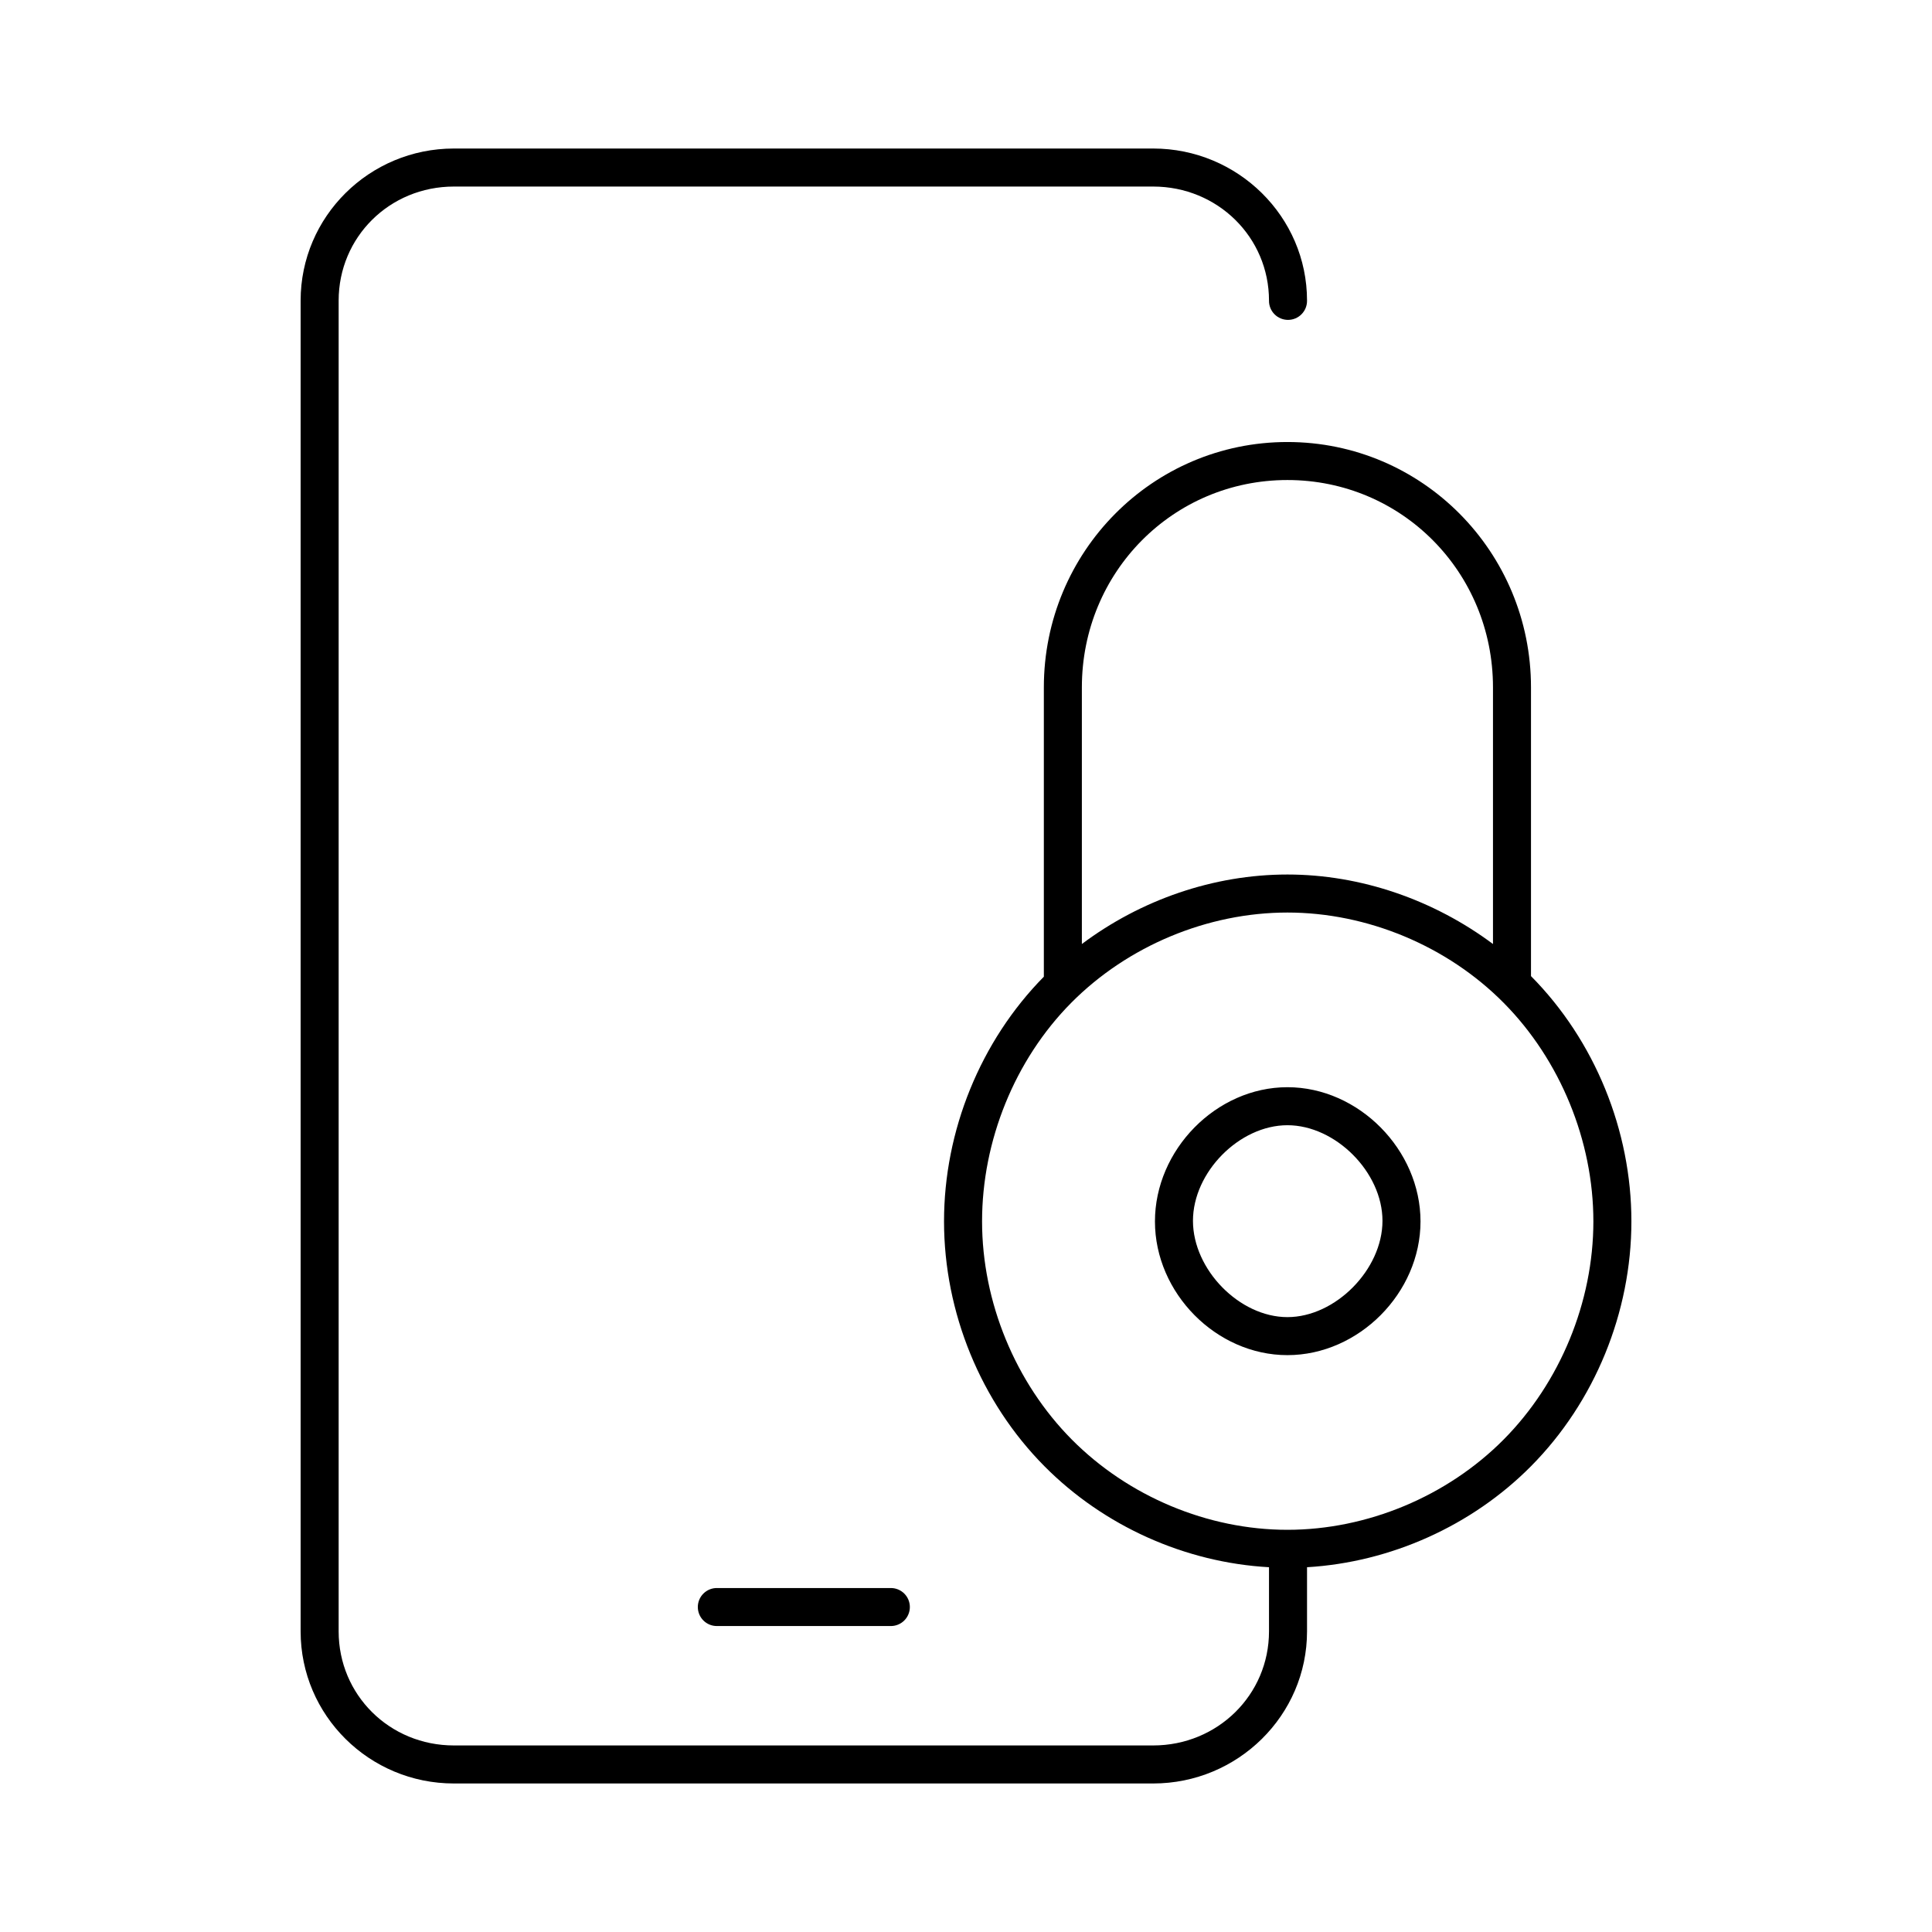
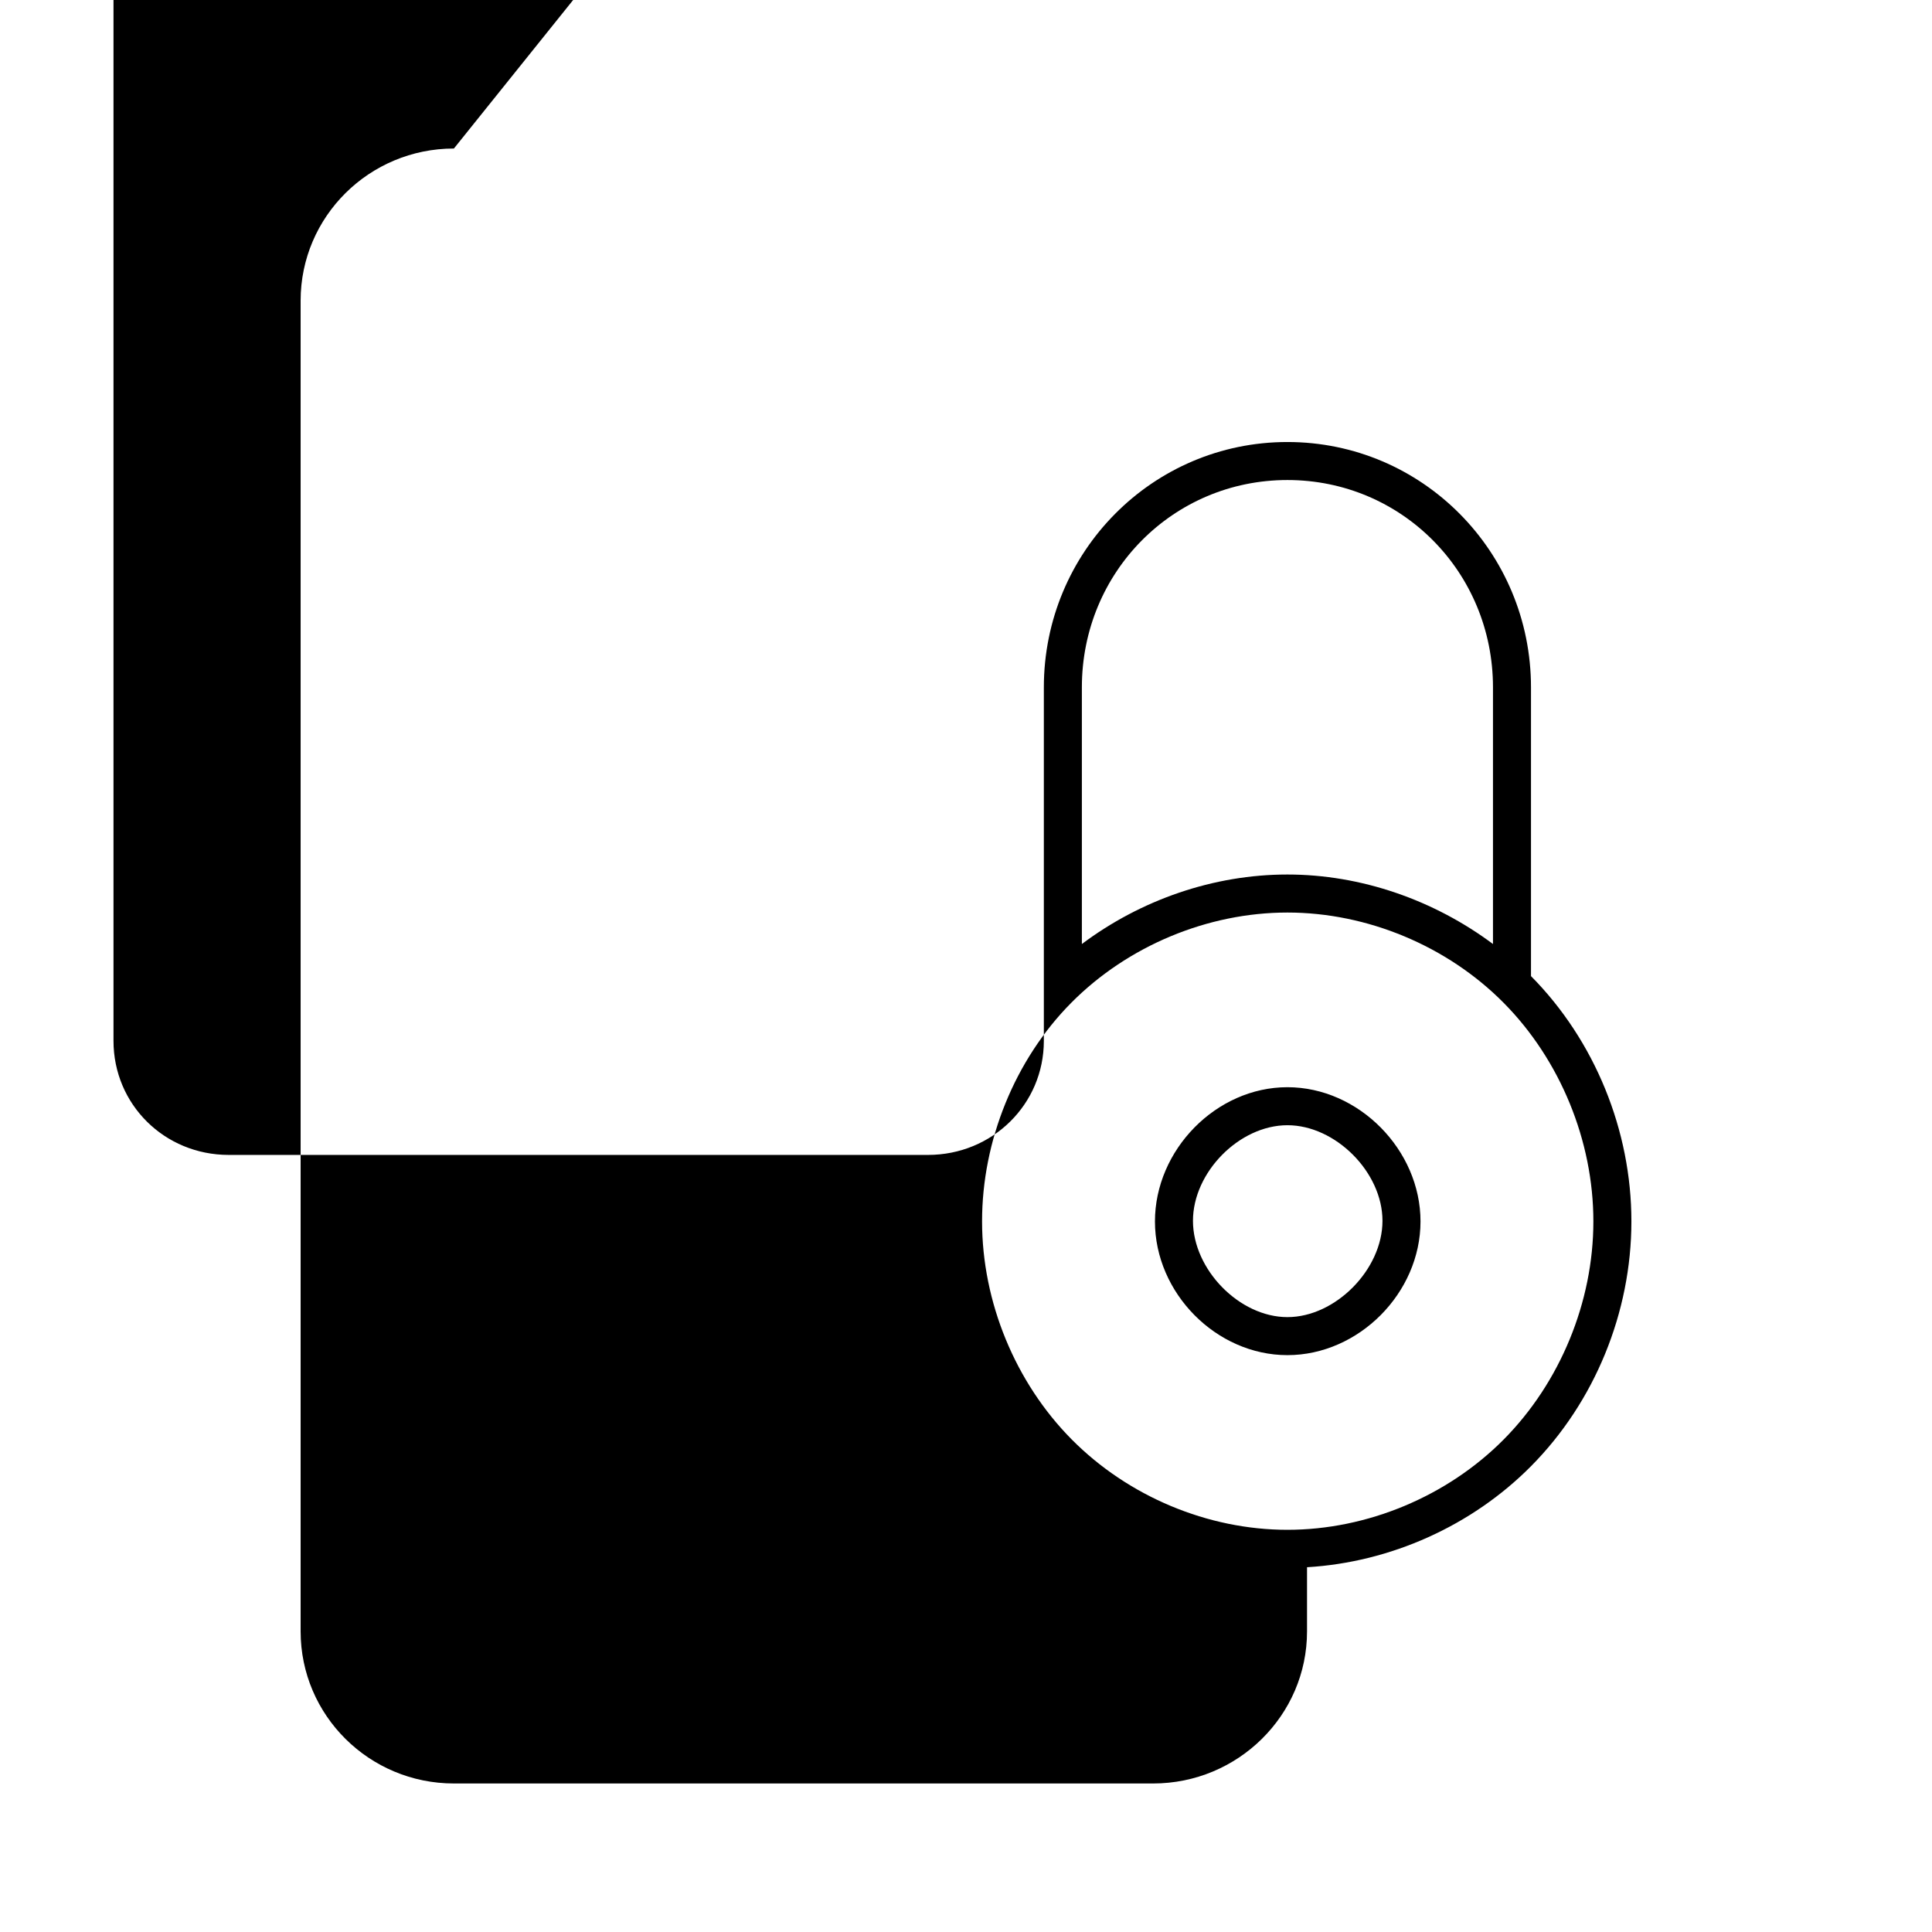
<svg xmlns="http://www.w3.org/2000/svg" fill="#000000" width="800px" height="800px" version="1.1" viewBox="144 144 512 512">
-   <path d="m264.29 183.36c-22.418 0-40.621 18.035-40.621 40.305v352.67c0 22.27 18.203 40.305 40.621 40.305h185.31c22.418 0 40.777-18.035 40.777-40.305v-17.004c22.129-1.312 43.672-10.957 59.352-26.766 16.906-17.039 26.598-40.777 26.609-64.863 0.012-24.105-9.703-47.965-26.609-65.023v-76.516c0-35.906-28.805-65.023-64.551-65.023-35.742 0-64.547 29.117-64.547 65.023v76.672c-16.812 17.051-26.465 40.836-26.453 64.867 0.012 24.086 9.703 47.824 26.609 64.863 15.754 15.883 37.293 25.523 59.512 26.766v17.004c0 16.805-13.633 30.227-30.699 30.227h-185.31c-17.066 0-30.543-13.422-30.543-30.227v-352.67c0-16.805 13.477-30.227 30.543-30.227h185.31c17.066 0 30.699 13.422 30.699 30.227-0.02 1.352 0.504 2.648 1.449 3.609 0.949 0.961 2.242 1.5 3.59 1.5 1.348 0 2.641-0.539 3.586-1.5 0.949-0.961 1.469-2.258 1.453-3.609 0-22.27-18.359-40.305-40.777-40.305zm220.89 87.852c30.285 0 54.477 24.395 54.477 54.949v68.012c-15.652-11.672-34.957-18.418-54.477-18.418-19.559 0-38.84 6.699-54.473 18.418v-68.012c0-30.555 24.191-54.949 54.473-54.949zm0 114.62c21.145 0 42.352 8.836 57.309 23.934 14.961 15.094 23.785 36.578 23.773 57.938-0.008 21.344-8.816 42.703-23.773 57.781s-36.176 23.93-57.309 23.93c-21.129 0-42.191-8.852-57.148-23.93-14.957-15.078-23.766-36.438-23.773-57.781-0.012-21.359 8.656-42.844 23.617-57.938 14.957-15.098 36.164-23.934 57.305-23.934zm0 46.289c-18.887 0-35.113 16.617-35.105 35.582 0.004 18.953 16.227 35.422 35.105 35.422 18.883 0 35.262-16.469 35.27-35.422 0.008-18.965-16.379-35.582-35.27-35.582zm0 10.074c12.73 0 25.199 12.453 25.191 25.348-0.004 12.895-12.469 25.508-25.191 25.508-12.719 0-25.027-12.613-25.031-25.508-0.004-12.895 12.305-25.348 25.031-25.348zm-151.14 122.65c-1.348-0.02-2.648 0.504-3.609 1.449-0.961 0.945-1.5 2.238-1.5 3.586 0 1.352 0.539 2.644 1.5 3.59 0.961 0.945 2.262 1.469 3.609 1.449h45.973c1.348 0.02 2.648-0.504 3.609-1.449 0.961-0.945 1.5-2.238 1.5-3.59 0-1.348-0.539-2.641-1.5-3.586-0.961-0.945-2.262-1.469-3.609-1.449z" />
+   <path d="m264.29 183.36c-22.418 0-40.621 18.035-40.621 40.305v352.67c0 22.27 18.203 40.305 40.621 40.305h185.31c22.418 0 40.777-18.035 40.777-40.305v-17.004c22.129-1.312 43.672-10.957 59.352-26.766 16.906-17.039 26.598-40.777 26.609-64.863 0.012-24.105-9.703-47.965-26.609-65.023v-76.516c0-35.906-28.805-65.023-64.551-65.023-35.742 0-64.547 29.117-64.547 65.023v76.672v17.004c0 16.805-13.633 30.227-30.699 30.227h-185.31c-17.066 0-30.543-13.422-30.543-30.227v-352.67c0-16.805 13.477-30.227 30.543-30.227h185.31c17.066 0 30.699 13.422 30.699 30.227-0.02 1.352 0.504 2.648 1.449 3.609 0.949 0.961 2.242 1.5 3.59 1.5 1.348 0 2.641-0.539 3.586-1.5 0.949-0.961 1.469-2.258 1.453-3.609 0-22.27-18.359-40.305-40.777-40.305zm220.89 87.852c30.285 0 54.477 24.395 54.477 54.949v68.012c-15.652-11.672-34.957-18.418-54.477-18.418-19.559 0-38.84 6.699-54.473 18.418v-68.012c0-30.555 24.191-54.949 54.473-54.949zm0 114.62c21.145 0 42.352 8.836 57.309 23.934 14.961 15.094 23.785 36.578 23.773 57.938-0.008 21.344-8.816 42.703-23.773 57.781s-36.176 23.93-57.309 23.93c-21.129 0-42.191-8.852-57.148-23.93-14.957-15.078-23.766-36.438-23.773-57.781-0.012-21.359 8.656-42.844 23.617-57.938 14.957-15.098 36.164-23.934 57.305-23.934zm0 46.289c-18.887 0-35.113 16.617-35.105 35.582 0.004 18.953 16.227 35.422 35.105 35.422 18.883 0 35.262-16.469 35.27-35.422 0.008-18.965-16.379-35.582-35.27-35.582zm0 10.074c12.73 0 25.199 12.453 25.191 25.348-0.004 12.895-12.469 25.508-25.191 25.508-12.719 0-25.027-12.613-25.031-25.508-0.004-12.895 12.305-25.348 25.031-25.348zm-151.14 122.65c-1.348-0.02-2.648 0.504-3.609 1.449-0.961 0.945-1.5 2.238-1.5 3.586 0 1.352 0.539 2.644 1.5 3.59 0.961 0.945 2.262 1.469 3.609 1.449h45.973c1.348 0.02 2.648-0.504 3.609-1.449 0.961-0.945 1.5-2.238 1.5-3.59 0-1.348-0.539-2.641-1.5-3.586-0.961-0.945-2.262-1.469-3.609-1.449z" />
</svg>